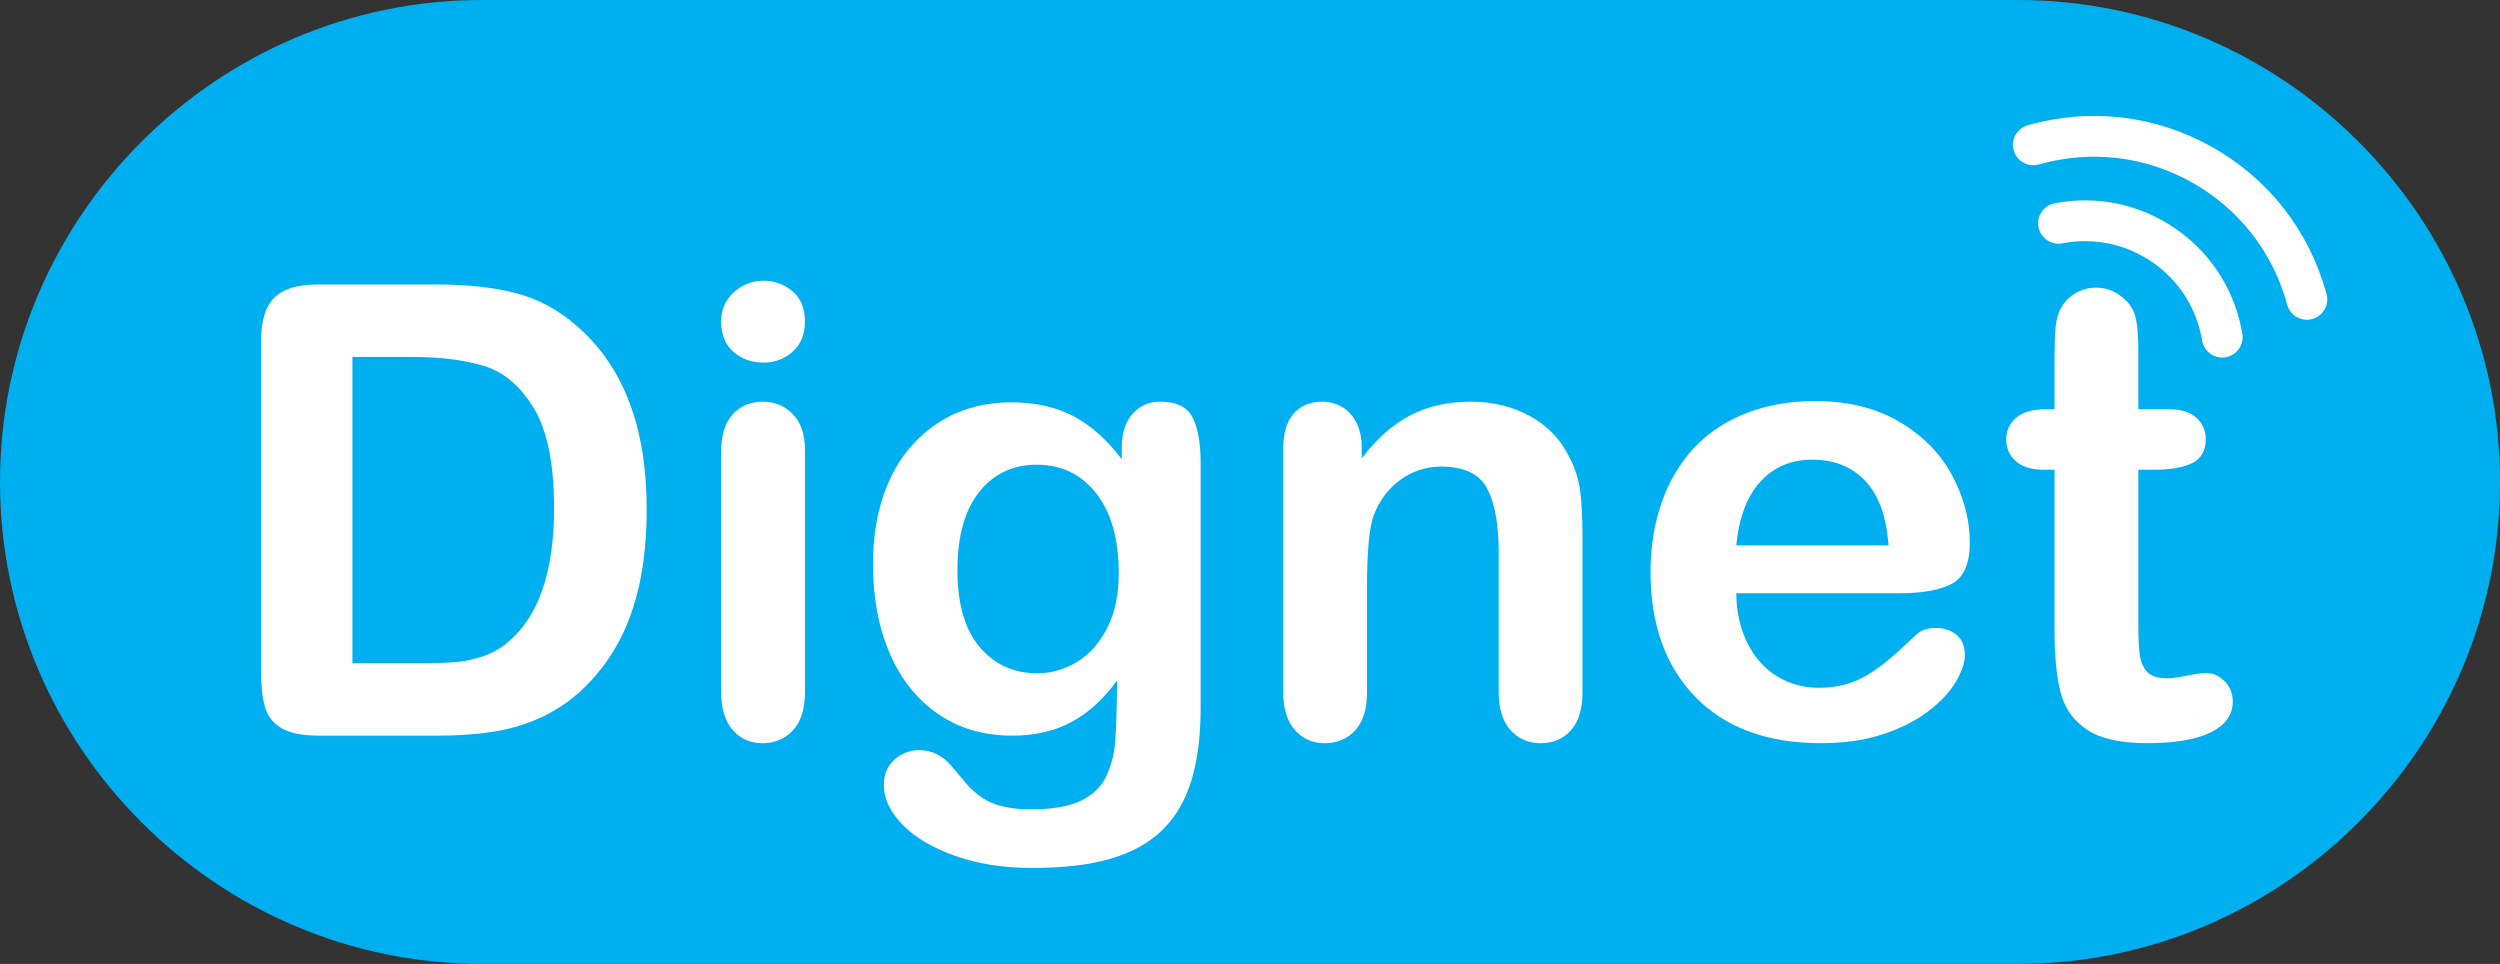
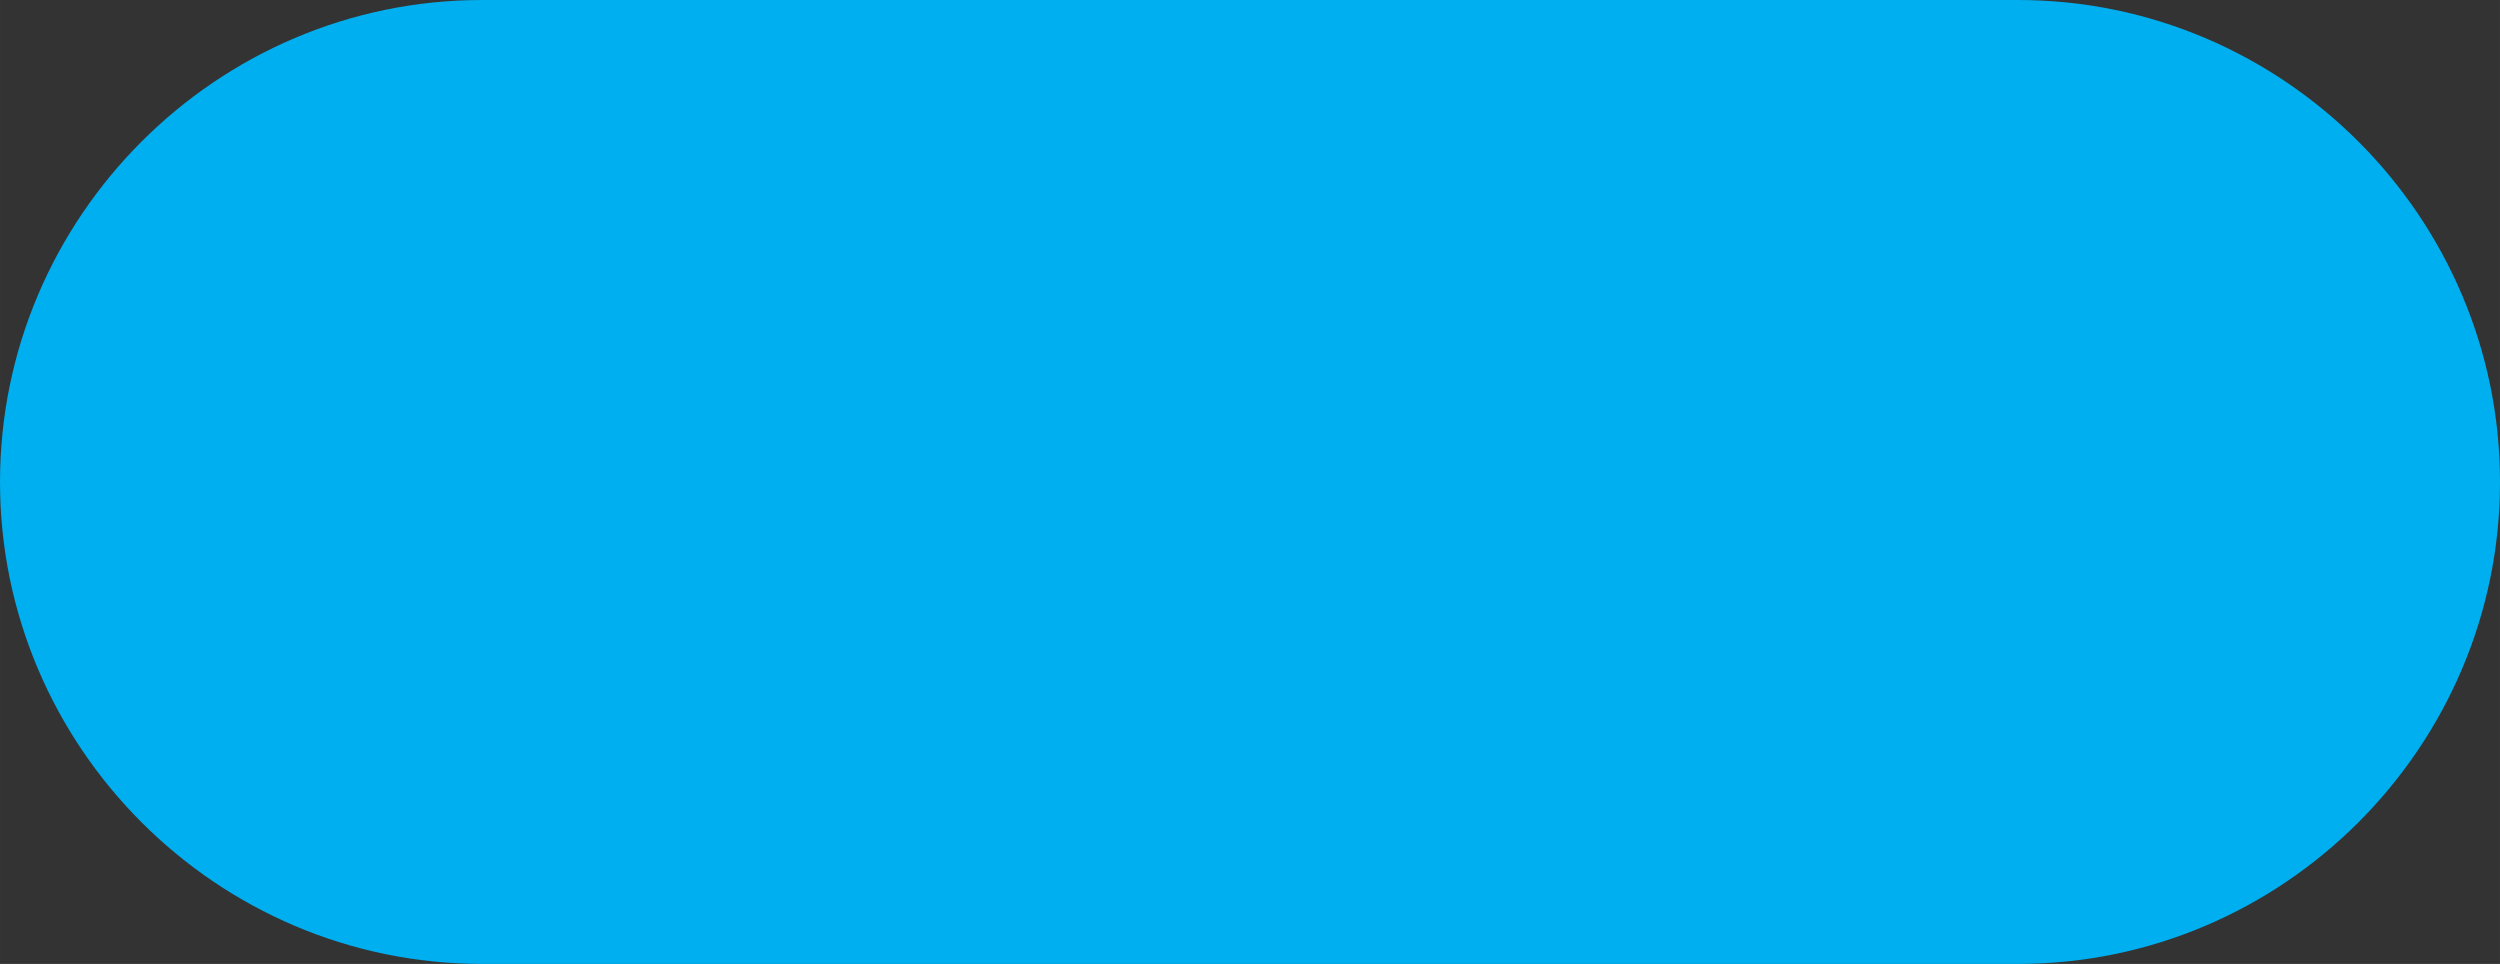
<svg xmlns="http://www.w3.org/2000/svg" xml:space="preserve" width="71.647mm" height="27.625mm" version="1.1" style="shape-rendering:geometricPrecision; text-rendering:geometricPrecision; image-rendering:optimizeQuality; fill-rule:evenodd; clip-rule:evenodd" viewBox="0 0 8856.67 3414.89">
  <rect x="0" y="0" width="8856.67" height="3414.89" fill="#333333" stroke="none" />
  <defs>
    <style type="text/css">
   
    .fil0 {fill:#00AFEF}
    .fil1 {fill:#FEFEFE;fill-rule:nonzero}
   
  </style>
  </defs>
  <g id="Capa_x0020_1">
    <path class="fil0" d="M7149.25 3414.89l-5441.81 0c-939.1,0 -1707.44,-768.34 -1707.44,-1707.44l0 -0.01c0,-939.1 768.34,-1707.44 1707.44,-1707.44l5441.81 0c939.09,0 1707.43,768.34 1707.43,1707.44l0 0.01c0,939.1 -768.34,1707.44 -1707.43,1707.44z" />
-     <path class="fil1" d="M1123.16 1007.88l421.91 0c109.75,0 203.88,10.04 282.37,30.51 78.88,20.46 149.93,58.78 213.92,114.59 166.31,142.49 249.65,359.38 249.65,649.95 0,95.99 -8.18,183.41 -24.93,262.66 -16.75,79.24 -42.78,150.69 -77.38,214.3 -34.97,63.61 -79.61,120.55 -134.31,170.77 -42.78,38.32 -89.66,69.2 -140.64,92.27 -50.97,23.42 -105.64,39.79 -164.06,49.11 -58.41,9.3 -124.64,14.13 -197.93,14.13l-421.9 0c-58.78,0 -103.06,-8.94 -133.18,-26.79 -29.77,-17.86 -49.1,-42.8 -58.04,-75.16 -9.3,-32.36 -13.77,-74.39 -13.77,-125.74l0 -1172.31c0,-69.56 15.62,-120.15 46.89,-151.4 31.25,-31.26 81.85,-46.89 151.4,-46.89zm125.38 256.71l0 1084.88 245.55 0c53.57,0 96,-1.5 126.49,-4.49 30.51,-2.97 62.13,-10.04 94.87,-21.56 32.73,-11.9 61.02,-28.28 84.82,-49.12 108.26,-91.52 162.58,-249.26 162.58,-473.23 0,-157.74 -23.8,-276.04 -71.42,-354.54 -47.62,-78.52 -106.4,-128.36 -175.98,-149.94 -69.94,-21.2 -154.41,-31.99 -252.99,-31.99l-213.93 0zm1603.13 327.39l0 860.16c0,59.53 -14.13,104.54 -42.41,135.06 -28.28,30.5 -64,45.75 -107.53,45.75 -43.51,0 -78.87,-15.62 -106.02,-46.89 -27.15,-31.25 -40.93,-75.87 -40.93,-133.92l0 -851.23c0,-59.16 13.78,-103.43 40.93,-133.18 27.16,-29.77 62.51,-44.65 106.02,-44.65 43.54,0 79.25,14.88 107.53,44.65 28.28,29.75 42.41,71.42 42.41,124.26zm-146.95 -307.31c-41.3,0 -76.65,-12.65 -106.04,-37.96 -29.4,-25.28 -43.91,-61.37 -43.91,-107.88 0,-41.67 14.88,-76.27 45.03,-103.43 30.12,-27.16 65.1,-40.93 104.91,-40.93 38.69,0 72.54,12.29 102.3,36.84 29.77,24.93 44.65,60.65 44.65,107.52 0,45.75 -14.51,81.49 -43.54,107.15 -29.01,25.66 -63.24,38.69 -103.42,38.69zm1548.8 357.15l0 864.26c0,98.97 -10.42,183.79 -31.62,254.86 -21.21,71.42 -54.7,130.2 -101.19,176.72 -46.52,46.49 -107.53,81.09 -182.68,103.43 -75.16,22.68 -168.91,33.85 -280.53,33.85 -102.67,0 -194.2,-14.51 -274.93,-43.17 -80.36,-28.63 -142.49,-65.85 -186.39,-111.23 -43.54,-45.39 -65.11,-91.9 -65.11,-139.88 0,-36.47 12.27,-65.85 36.82,-88.93 24.93,-22.68 54.7,-34.22 89.66,-34.22 43.54,0 81.85,18.96 114.59,57.65 16.01,19.36 32.73,39.07 49.48,59.15 17.12,19.72 36.08,36.84 56.55,50.98 20.83,14.14 45.76,24.92 74.77,31.62 29.02,7.07 62.51,10.42 100.09,10.42 77.01,0 136.53,-10.79 178.94,-32 42.8,-21.57 72.56,-51.34 89.29,-90.03 17.12,-38.32 27.17,-79.61 30.14,-123.53 2.98,-43.9 5.22,-114.21 6.33,-211.68 -45.76,64 -98.59,112.72 -158.49,145.84 -59.9,33.47 -131.33,50.22 -213.94,50.22 -99.7,0 -186.76,-25.3 -261.16,-76.26 -74.42,-50.98 -131.7,-122.04 -171.52,-213.94 -39.8,-91.51 -59.89,-197.18 -59.89,-316.98 0,-89.66 12.26,-170.39 36.47,-242.19 24.55,-71.81 59.15,-132.82 104.16,-181.94 45.03,-49.48 96.73,-86.68 155.89,-111.97 58.78,-24.93 123.53,-37.59 193.84,-37.59 84.07,0 157.37,16.38 219.12,48.75 61.76,32.36 119.05,83.33 171.89,152.53l0 -40.56c0,-51.71 13.02,-91.88 38.32,-120.17 25.29,-28.65 58.04,-42.78 98.22,-42.78 57.3,0 95.6,18.97 114.59,56.54 18.96,37.58 28.27,91.54 28.27,162.21zm-861.66 377.26c0,120.55 26.42,211.69 78.88,273.45 52.83,61.77 120.55,92.65 204.26,92.65 49.11,0 95.97,-13.4 139.87,-39.82 43.9,-26.42 79.63,-66.59 107.16,-119.79 27.53,-53.57 41.3,-118.31 41.3,-194.58 0,-121.28 -26.8,-215.77 -79.99,-283.49 -53.2,-67.35 -123.52,-101.19 -210.58,-101.19 -84.82,0 -152.91,32.36 -204.25,97.09 -50.97,64.74 -76.65,156.63 -76.65,275.69zm1432.37 -431.56l0 36.1c52.46,-69.21 109.76,-119.81 171.89,-152.18 62.13,-32.36 133.55,-48.36 214.29,-48.36 78.51,0 148.44,17.11 210.59,51.35 61.75,33.85 107.89,82.2 138.39,144.72 19.72,36.47 32.36,75.52 38.32,117.93 5.58,42.05 8.57,95.63 8.57,161.11l0 553.97c0,59.53 -13.77,104.54 -40.94,135.06 -27.15,30.5 -62.86,45.75 -106.41,45.75 -44.27,0 -80.36,-15.62 -108.26,-46.89 -27.53,-31.25 -41.27,-75.87 -41.27,-133.92l0 -496.3c0,-97.85 -13.78,-173.01 -40.93,-225.09 -27.17,-51.71 -81.49,-77.75 -162.96,-77.75 -52.83,0 -101.19,15.62 -145.09,47.25 -43.54,31.62 -75.53,75.16 -95.63,130.59 -14.5,44.28 -21.95,126.88 -21.95,248.51l0 372.8c0,60.26 -14.13,105.29 -42.03,135.42 -27.91,30.14 -64,45.39 -107.89,45.39 -42.78,0 -78.14,-15.62 -105.67,-46.89 -27.53,-31.25 -41.3,-75.87 -41.3,-133.92l0 -860.16c0,-56.55 12.29,-98.97 36.84,-126.87 24.93,-27.91 58.41,-42.04 101.19,-42.04 26.05,0 49.85,6.33 70.7,18.6 21.2,12.27 37.95,30.88 50.6,55.44 12.66,24.55 18.97,55.05 18.97,90.4zm1908.94 514.16l-582.25 0c0.73,67.7 14.5,127.22 40.93,178.96 26.42,51.71 61.75,90.39 105.64,116.44 43.92,26.4 92.65,39.43 145.48,39.43 35.71,0 68.07,-4.09 97.47,-12.66 29.77,-8.18 58.05,-21.2 85.57,-39.06 27.91,-17.85 53.2,-36.82 76.27,-57.3 23.44,-20.45 53.59,-48 90.78,-82.96 15.25,-13.02 36.84,-19.72 65.1,-19.72 30.52,0 55.44,8.54 74.42,25.29 18.62,16.37 28.28,40.19 28.28,70.7 0,26.79 -10.8,58.04 -31.63,94.13 -21.2,35.71 -52.83,70.31 -95.62,103.05 -42.41,33.12 -95.6,60.65 -159.97,82.23 -64.37,21.94 -138.41,32.73 -221.74,32.73 -191.23,0 -339.68,-54.69 -445.7,-163.69 -106.02,-109.02 -158.86,-256.72 -158.86,-443.48 0,-87.8 13.02,-169.65 39.06,-244.82 26.03,-75.15 64.37,-139.5 114.22,-193.44 50.22,-53.57 111.97,-94.87 185.27,-123.52 73.29,-28.65 154.77,-43.17 244.06,-43.17 116.44,0 216.15,24.55 299.11,73.66 83.34,49.11 145.47,112.37 187.14,190.49 41.3,77.77 62.13,157 62.13,237.74 0,74.77 -21.58,123.53 -64.37,145.84 -42.78,21.95 -103.06,33.12 -180.8,33.12zm-582.25 -169.66l539.47 0c-7.08,-101.56 -34.61,-177.45 -82.23,-228.07 -47.63,-50.21 -110.13,-75.5 -187.89,-75.5 -74.39,0 -135.04,25.66 -182.67,76.64 -47.62,51.32 -76.63,126.85 -86.68,226.93zm1094.92 -482.15l32.73 0 0 -178.96c0,-48 1.11,-85.58 3.73,-112.75 2.6,-27.53 9.67,-50.95 21.2,-70.31 11.53,-20.45 28.28,-37.2 50.22,-49.84 21.58,-12.65 45.76,-18.99 72.92,-18.99 37.58,0 71.44,14.15 101.94,42.42 20.46,18.97 33.1,42.04 38.69,69.57 5.59,27.15 8.18,65.85 8.18,116.07l0 202.78 109 0c42.05,0 74.42,10.03 96.37,29.74 22.31,20.1 33.47,45.76 33.47,76.65 0,40.17 -16,68.07 -47.63,84.07 -31.61,16.01 -76.63,23.82 -135.79,23.82l-55.43 0 0 546.9c0,46.52 1.48,82.6 4.83,107.51 3.35,24.93 11.92,45.4 26.05,61.03 14.5,15.62 37.57,23.44 69.58,23.44 17.1,0 40.92,-2.97 70.67,-9.3 29.77,-5.96 53.2,-9.31 69.57,-9.31 24.18,0 45.76,9.67 65.11,29.02 19.36,19.35 28.65,43.15 28.65,71.42 0,48 -26.03,84.45 -78.12,109.76 -52.45,25.66 -127.62,38.32 -225.84,38.32 -93,0 -163.32,-15.62 -210.94,-46.89 -48,-31.25 -79.25,-74.39 -94.13,-129.84 -14.87,-55.06 -22.32,-128.72 -22.32,-220.99l0 -571.07 -39.05 0c-43.17,0 -75.91,-10.05 -98.22,-30.52 -22.7,-20.08 -33.87,-46.12 -33.87,-77.37 0,-30.89 11.92,-56.55 35.35,-76.65 23.81,-19.72 58.05,-29.74 103.06,-29.74z" />
-     <path class="fil1" d="M7167.82 576.04c-15.97,-9.02 -28.53,-24.09 -33.93,-43.13 -10.89,-38.35 11.36,-78.27 49.72,-89.16 221.76,-62.99 454.12,-35.42 654.28,77.64 200.16,113.06 343.72,297.82 404.27,520.27 10.47,38.47 -12.23,78.14 -50.69,88.61 -38.48,10.48 -78.15,-12.23 -88.62,-50.69 -50.34,-184.94 -169.65,-338.52 -335.96,-432.47 -166.32,-93.95 -359.46,-116.84 -543.83,-64.48 -19.31,5.49 -39.03,2.57 -55.23,-6.59z" />
-     <path class="fil1" d="M7251.34 850.33c-14.95,-10.4 -25.98,-26.4 -29.68,-45.7 -7.49,-39.16 18.2,-76.97 57.36,-84.45 151.19,-28.91 303.87,3.44 429.88,91.09 126.03,87.64 209.48,219.51 234.98,371.33 6.61,39.32 -19.9,76.55 -59.22,83.16 -39.32,6.6 -76.54,-19.91 -83.16,-59.22 -19.01,-113.18 -81.18,-211.46 -175.04,-276.74 -93.85,-65.28 -207.61,-89.36 -320.33,-67.81 -19.86,3.81 -39.4,-0.94 -54.79,-11.64z" />
+     <path class="fil1" d="M7251.34 850.33z" />
  </g>
</svg>